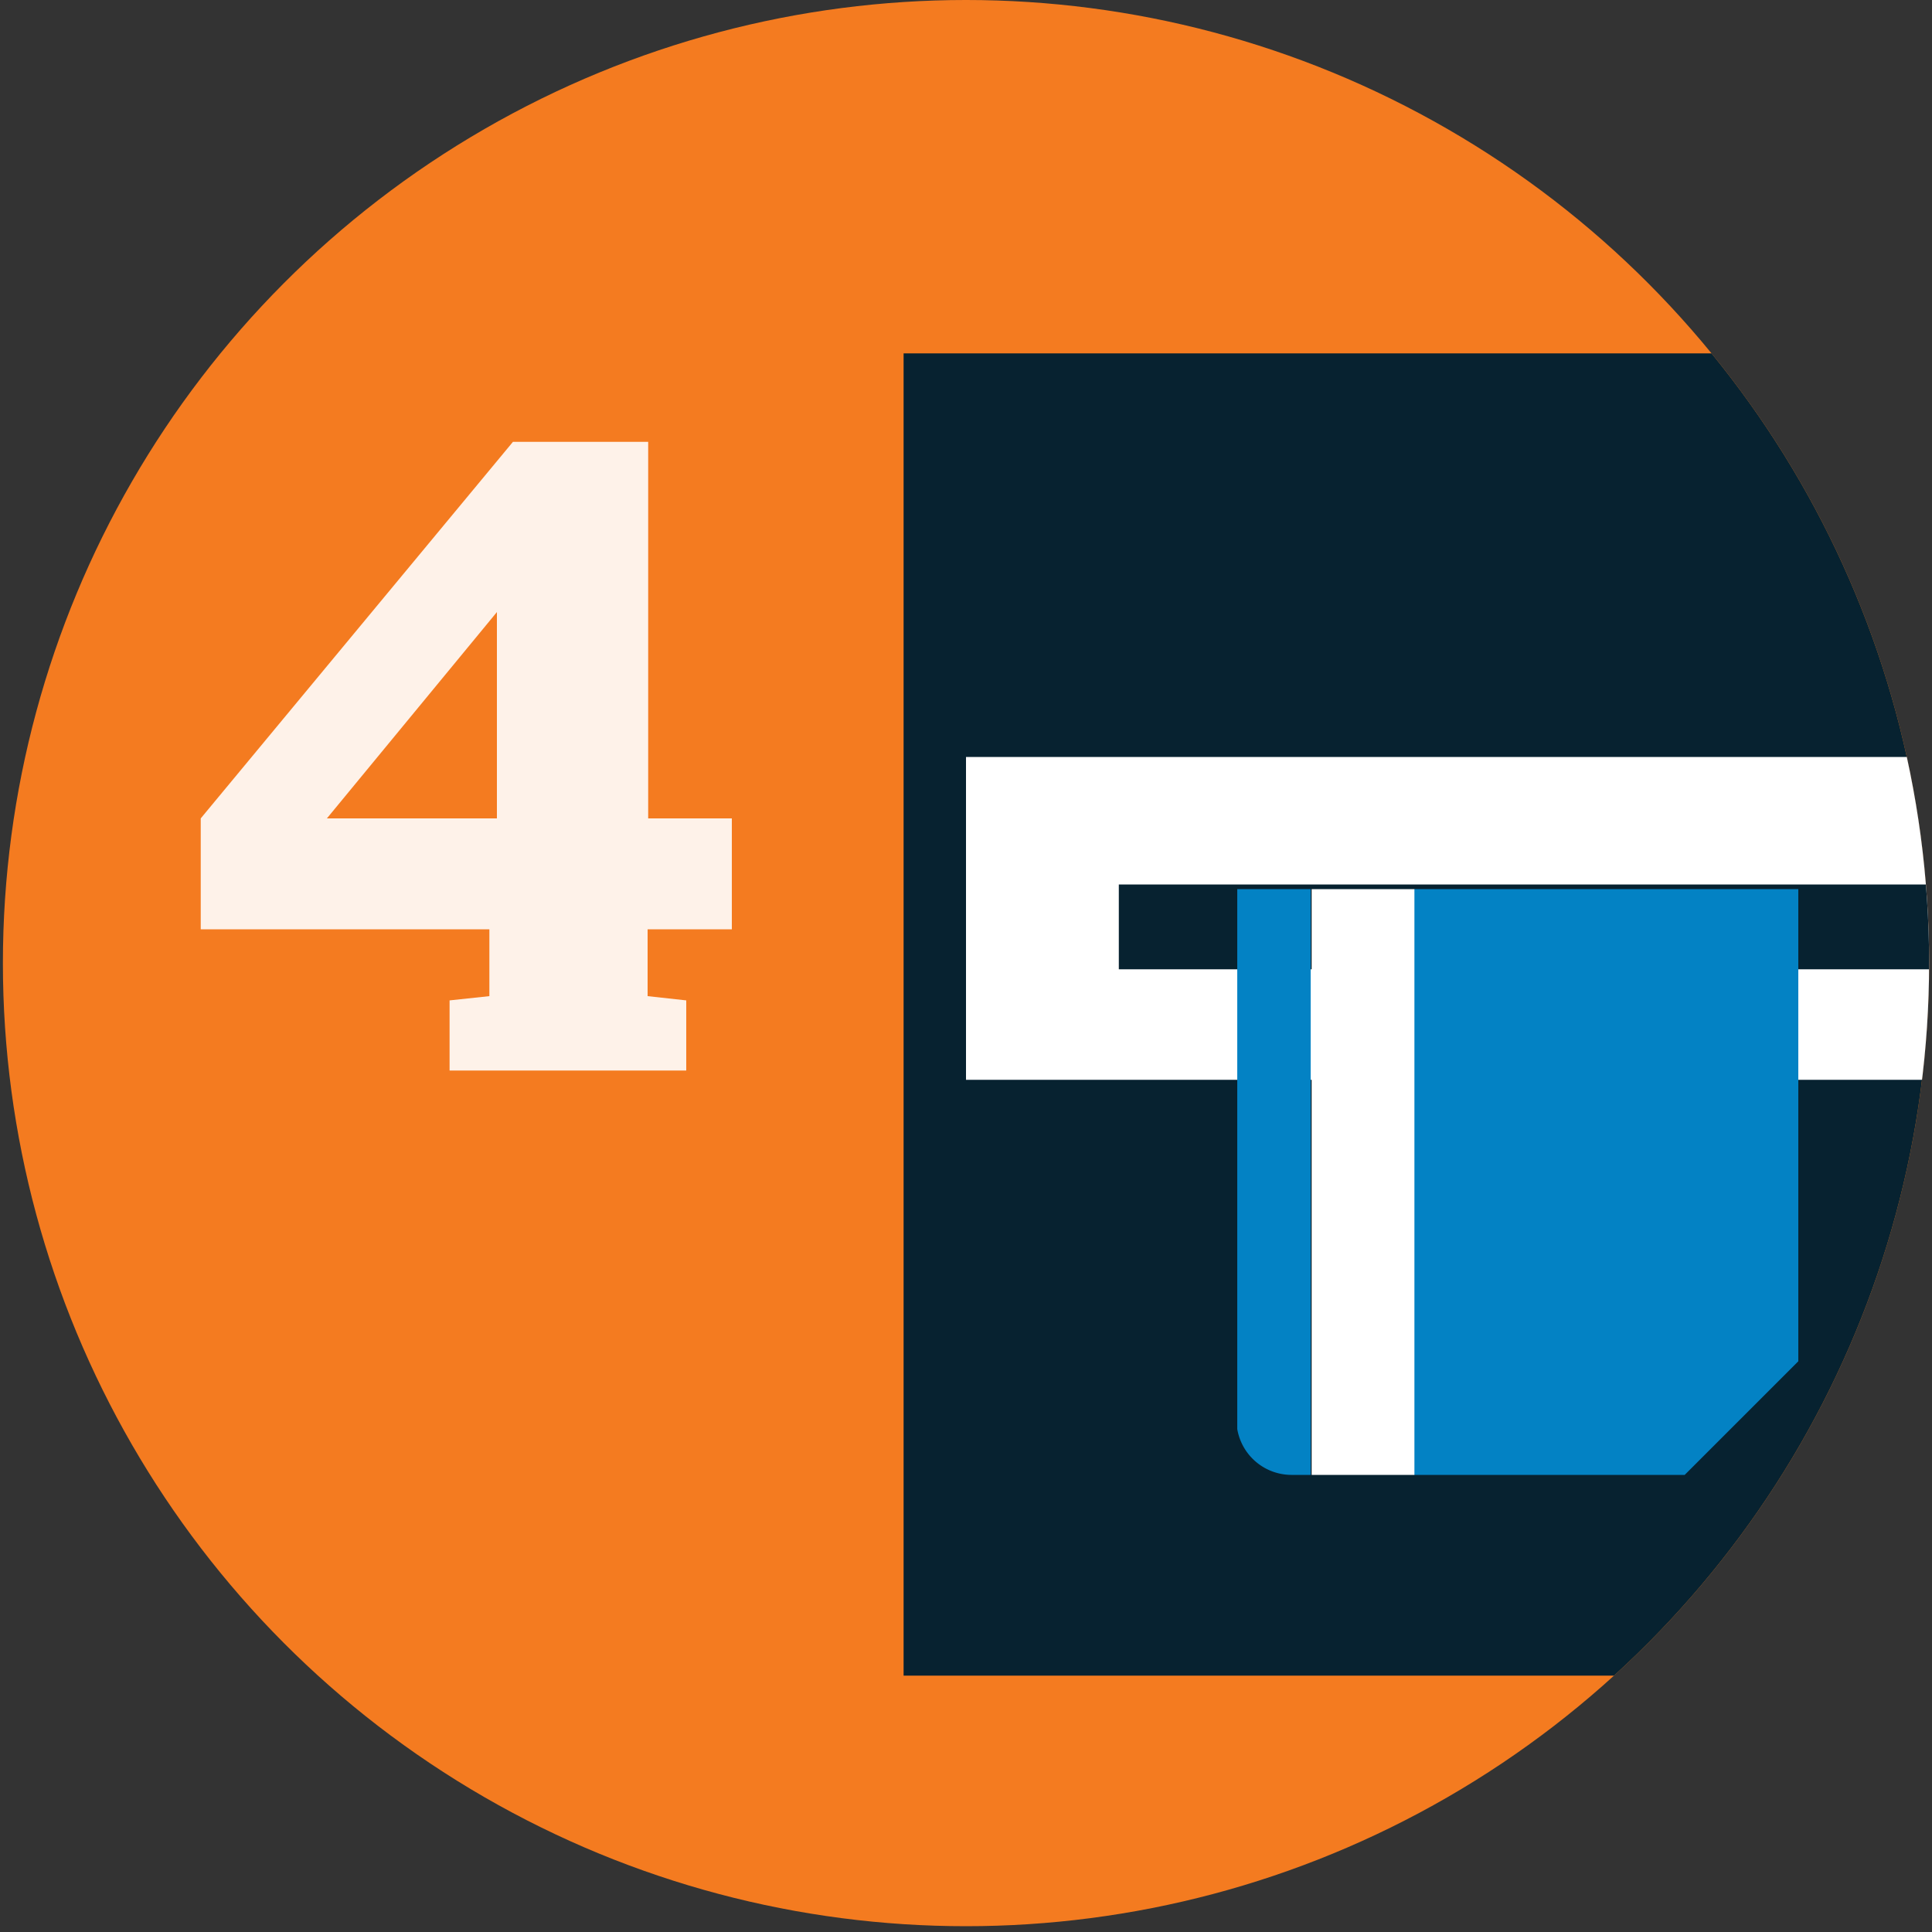
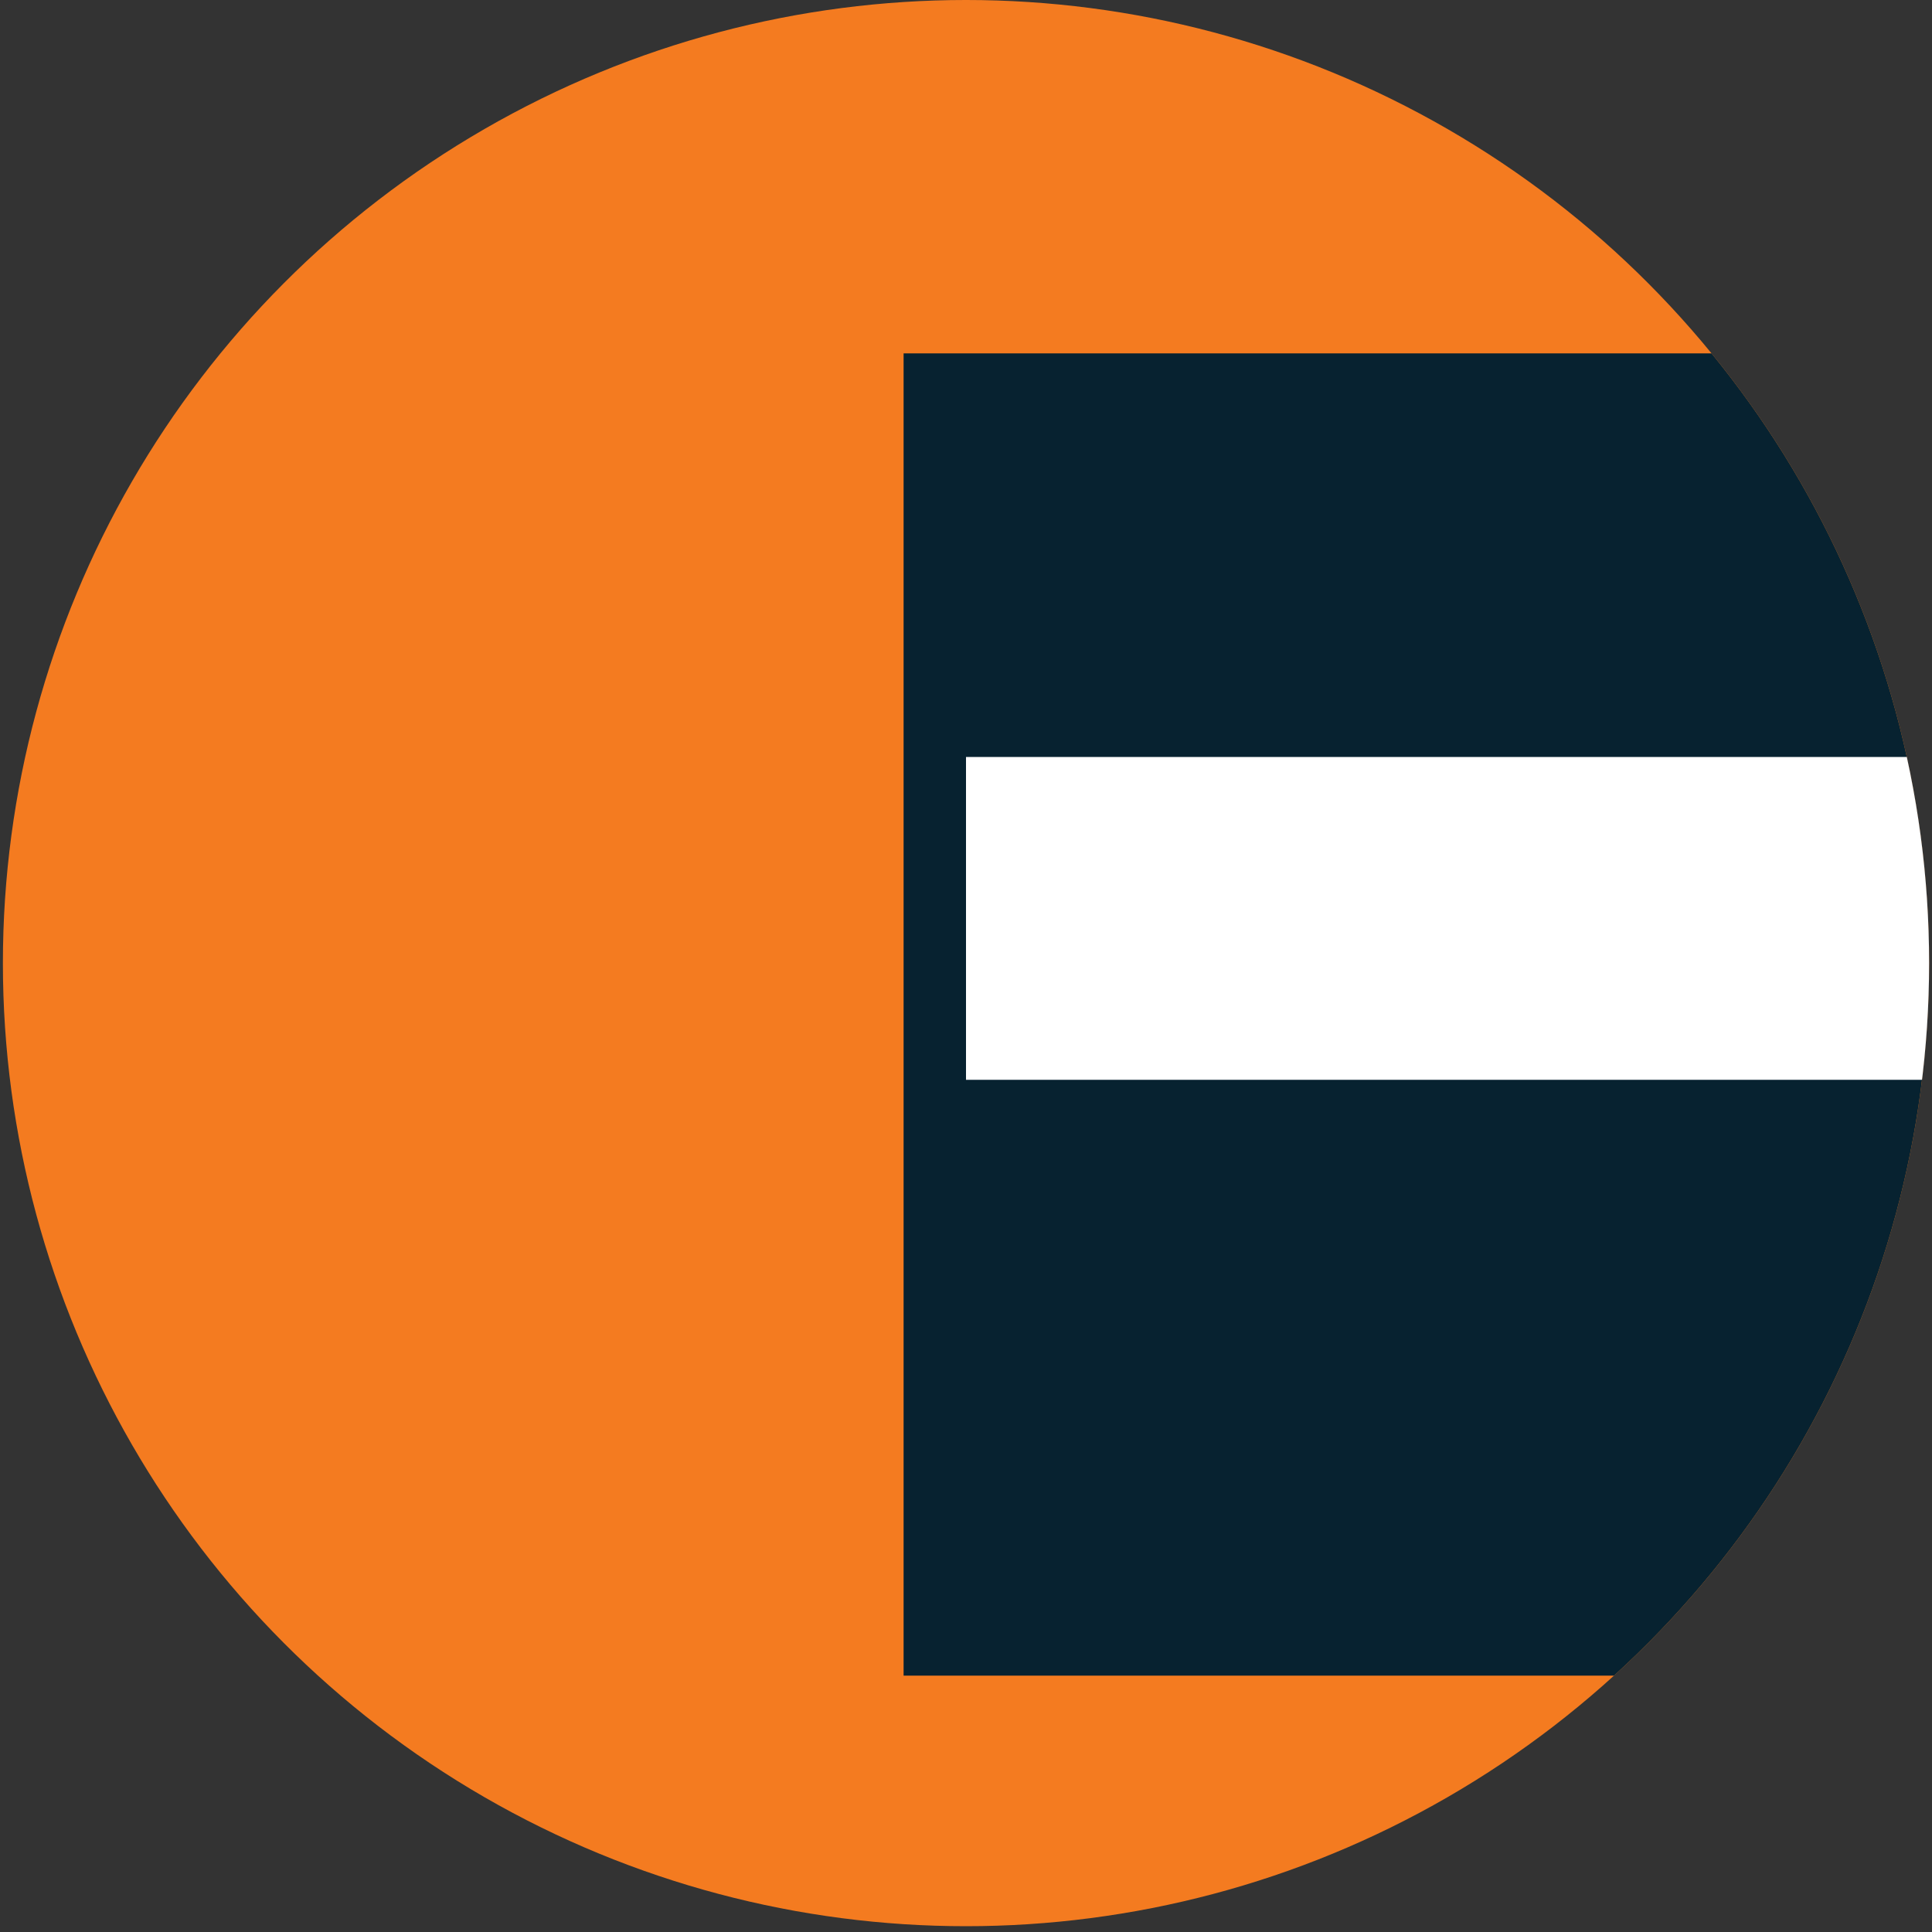
<svg xmlns="http://www.w3.org/2000/svg" viewBox="0 0 100 100">
  <rect x="0" y="0" width="100" height="100" fill="#333333" stroke="none" />
  <defs>
    <clipPath id="clip-path">
      <circle class="cls-1" cx="50" cy="49.85" r="49.85" />
    </clipPath>
    <clipPath id="clip-path-2">
-       <path class="cls-1" d="M64.04 46.02h31.69v33.51H64.04z" />
-     </clipPath>
+       </clipPath>
    <clipPath id="clip-path-3">
-       <circle class="cls-1" cx="300.53" cy="50" r="49.33" />
-     </clipPath>
+       </clipPath>
    <style>.cls-1{fill:none}.cls-4{fill:#072230}.cls-5{fill:#fff}.cls-7{fill:#0382c4}</style>
  </defs>
  <g id="Layer_2" data-name="Layer 2">
    <circle cx="50" cy="49.85" r="49.85" style="fill:#f47b20" />
    <g style="clip-path:url(#clip-path)">
      <path class="cls-4" d="M46.77 18.29h68.3v68.44h-68.3z" />
      <path class="cls-5" d="M50 39.18h62.42v16.71H50z" />
-       <path class="cls-4" d="M57.91 45.78h46.6v4.39h-46.6z" />
      <g style="clip-path:url(#clip-path-2)">
        <path class="cls-7" d="M66.88 28.85A2.85 2.85 0 0 0 64 31.7v41.8a2.85 2.85 0 0 0 2.84 2.84h1V28.85ZM90.28 28.85H73.2v47.49h14l5.88-5.88V31.7a2.85 2.85 0 0 0-2.8-2.85Zm-14 3a1.26 1.26 0 0 1 0 2.52 1.26 1.26 0 1 1 0-2.52Z" />
        <path class="cls-5" d="M67.89 28.85h5.32v47.49h-5.32z" />
      </g>
    </g>
-     <path class="cls-5" d="M33.52 48.1v3.46l2 .22v3.63H23.27v-3.63l2.06-.22V48.1H10.39v-5.74l16.16-19.49h7v19.49h4.33v5.74Zm-7.8-16.42-8.8 10.68h8.8Z" style="opacity:.9" />
-     <path class="cls-5" d="m304.07-183.68 5.32-4 1.69 2.25-7.56 5.67-1.52 6.66 4.65-.65 5.05-4.53.28-.25.37-.08 10.12-2.2-.29-1.62 2.77-.5.27 1.52 2.43-.54.6 2.76-2.53.55 4.12 22.91 1.92 2.28c1-1.05 2.68-2.67 4.33-4.16 2.71-2.48 14.15-11.8 14.18-11.82l1.78 2.18s-11.46 9.35-14.07 11.72c-1.65 1.5-3.37 3.21-4.4 4.25l1.62 1.92.17.21.09.26 4.94 15 6.44 19.07 6.48 18.17.12.34-.06.36-1.66 10.09 15.77 3.18h.1l21.65 6 14.68 3.76h.12l.15.08 1.93.94 15.81-31.83 4.55-25.41 2.77.5-4.62 25.64v.19l-.1.19-2.6 5.24 20 10.06 3.45-7c.34-1.15 4.08-13.43 5-15.07s4.6-8.78 4.61-8.8l2.51 1.27s-1.69 3.32-3.08 6l1.84.84 4.28-.83-.58-3.49 2.78-.45 8.4 50.69 31.76-3.37.33-22.63h2.82l-.33 22.29 6.19-.65 6.57-13.37 2.52 1.26L514.77-68l5.11 1.9 1.8-4.68.21-.55.54-.23 12.14-5.22 1.11 2.58-11.59 5-1.57 4.09 57.84 21.48 4.41-8 2.47 1.36-4.67 8.43 25.26 29.41-2.13 1.85L583.84-36l6.86 21.19.11.33-.06.33-6 36.31h2.56V25h-3l-2.94 17.94-2.79-.46L581.47 25h-10.39l-.3-.14s-8.41-4.1-10.13-4.74c-1.07-.39-5.22-2.06-8.8-3.5l-2.7-1.09-2.32 15.6v.18l-5 17.52L564 73.94l-2.11 1.87-21-23.75-4.4 15.51 12.55 9.12.37.27.15.43s1.77 5.57 6.61 6.1l-.32 2.81c-5.66-.63-8.18-6-8.81-7.58l-11.74-8.54-4.85 9.14a7 7 0 0 1 2.77.25l1 .43a46.37 46.37 0 0 1 6.84 3.2c1.78 1.22 12.87 8.08 12.9 8.1l-1.47 2.4s-11.27-7-13-8.17a13 13 0 0 0-1.62-.9l-3.4 3.93c7.38 3.29 16.62 7.32 16.66 7.34L550 98.48c-.06 0-18.36-8-24.08-10.69l-11.56 21.74 19.28 20.68-2.06 1.93-18.62-20-8.2 15.44 12.46 6.83 12.1 3.87-.86 2.69-12.23-3.92h-.14L516 137l-12.54-6.87-14.35 27 25.41 9.3-1 2.64-24.09-8.81 4.46 20.26 2.51.85 6.3-5.48.27-.24.35-.07 8.75-1.88.6 2.76-8.4 1.8-6.21 5.39-.18 4.13c1.7 1.37 6.77 5.48 7.14 6l-2.25 1.69c-.15-.2-5-4.11-6.65-5.45l-4.36.65-2.76 4.17 7.36 10.95-2.36 1.57-6.73-10-1 1.5-.2.3-.31.16c-.12.07-44.43 23.94-45 24.19l-1.17-2.51 29.18-15.71-9.45-1.64-23.25.85-3.66 1.86-5.3 10.11-2.5-1.3 3.47-6.62-9 4.56-1.28-2.51 12.52-6.35 2.44-4.66-7-3.26-.35-.16-.21-.31-22.6-32.75-8.26 8.3-15.8 20.75-2.25-1.71 15.87-20.84.07-.09v-.05l14.56-14.63.38-3.8-11.36-8.45-5.38 10.48-.13.26-.2.17-15.52 13.5-.31.26-.39.06-10.23 1.68 9.71 18.87-2.51 1.29-9.93-19.3-11.17 8.14-1.67-2.26 11.5-8.43-4.05-7.3c-2.07 1.23-5.64 3.11-6.91 2.4a11.46 11.46 0 0 1-1.92-1.54 8.47 8.47 0 0 0-1.83-1.46c-1.09-.43-4.78-1.43-4.79-1.43l-17.33-4.48-36.24-8.65.66-2.75 12.68 3-13.18-28.25-14.11-4.6-10.41.26 7.94 22.77-2.66.93-8.14-23.21-27.78 9.17-.89-2.68 27.75-9.15-2-5.67-.16-.45.15-.46 3.74-11.26a10.93 10.93 0 0 1-1.3-1l-19.91 3.18-20.37 3.36-20.45 2.96-.39-2.79 20.38-2.89 18-3-16.53-28.12-1.65.6h-.08l-34.35 10.38L184 94l-2.81.07-.49-18-21.5 6.48-.81-2.7 22.15-6.67-2.43-20.56-18.11 1h-.44l-.37-.22-9.77-5.91L127.77 46v12.27l3.23 9.42-2.66.91L125 59l-.08-.22v-.24L125 46l-8.6.49L119.7 61l-2.75.64-3.46-15-21.44 1.22-.16-2.81 20.55-1.18L101 20.29l2.54-1.23 12 24.64 9.36-.54-1.3-11.47-4-12.24-.06-.18v-.2l-.52-12.45c-2.36.22-7.5.7-7.93.64l.41-2.79c.14 0 5.16-.46 7.37-.67l-1-17.95 2.82-.16 1 18.57 10.62 4.25c1.89-5.83 7.55-23.3 7.68-23.83a2.22 2.22 0 0 1 1.67-1.68 6.7 6.7 0 0 1 2-.13 2.48 2.48 0 0 0 .47 0 2.28 2.28 0 0 0 .81-.21c-.06-1.44.08-7.24.16-9.93l-16.89.31v-2.82l30.28-.56c.31-3.65 1.13-13.42 1.14-13.78a3.66 3.66 0 0 1 0-.42 2.79 2.79 0 0 0 0-.79c-.3-.33-1-1-1.59-1.56a13.87 13.87 0 0 0-1.16-1 2.48 2.48 0 0 1-1.11-1.4 4.51 4.51 0 0 1-.13-1.84c0-.38.59-3.07 1.36-6.72 1-4.89 2.58-12.1 3.73-17.47.64-2.94 1-4.79 1.26-5.84l-7.86-2.39.84-2.69 43.57 13.27 6.77-22.18 3.34-11c-1.32-.43-3.17-.94-5-1.45-2.12-.59-4.23-1.17-5.67-1.68s-5-1.55-8.39-2.48c-2.25-.62-4.39-1.18-5.78-1.52l-5.42 20.59-2.72-.72 5.33-20.07c-3.59.4-11.7 2-11.73 2l-.55-2.76s9.33-1.86 13-2.11l6-24.8-4.81-1 .58-2.76 12.11 2.51 1.06.22.06 1.09.33 6.27 10.66 8.48 6.54 2.17 4.58-6.14-4.38-2.25-.09-.05-.08-.06-12.28-8.76-.17-.12-.13-.16-12.34-16 2.23-1.72 12.22 15.84 8.8 6.29-6.46-22.7c-1.41-1.37-7.82-7.55-8.57-8l1.38-2.46c1 .57 6.92 6.25 8.83 8.1l37.83-2.09 18.63-3.1 9.25-1.53L270-186l-8.69 1.46-24.87 3.62h-.07l-25.07 2.37h-.39l-6.32-1.19.52-2.78 6.13 1.15 24.8-2.34 24.86-3.62 8.56-1.44-4.09-19.47 2.76-.59 4.11 19.6 8.31-1.4 17-3.13-.54-1.51 2.65-.94 4.47 12.51ZM178.28 49.74l6.78-18.3-12.64-4.78-.56 23.42 6.42-.34Zm-9.24.49.58-24.62-32.41-12.07-15.45-6.18.48 11.39 4 12.2v.28l1.35 12 22.22 1.45h.35l.28.17 9.7 5.87 8.8-.46Zm12.31-.65 16.85-.9 1.47-4.44.27-.83.87-.12 6.21-.9.79-2.34-20.11-7.61-6.35 17.14Zm28.8-7.64 2-.28-1.69-.66-.31.9Zm8-1.06 11.3 1.44L273 30.07l-50.13-24-9.15 25.53-2.31 6.79 6.76 2.51Zm59.71-11.61 10.39 1.11h.27l29.89 9.33 1.08-4.28v-.2l.09-.16 5-8.78-7.78-38.27v-.42l2-20.91-56.36-17.22-.85 1.88 2.07 8 .11.43-.16.42-6.81 18.2-.2.55-.55.24-4.57 2-.6.27-.6-.29-2.76-1.35-20 16.41-3.63 7.17 53.92 25.83Zm43.22 11.33 2.66.83 50-8.28h.14l23.32-1.5a31.88 31.88 0 0 1-4.84-2c-1.55-1.08-2.18-3.23-2.78-5.26-.1-.34-.2-.67-.28-.92-.66-2.15-1.43-13.29-1.46-13.7l-1-14.09v-.37l1.49-7.87-48.57-14.69-18.16-5.19-1.95 20.16 7.85 38.58.11.52-.26.46-5.2 9.08-1.07 4.24Zm81.49-10.11c3.12-1.91 9.53-5.71 11.44-5.85.86-.06 2.9-.12 5.13-.18 3.23-.09 6.85-.15 7.77-.15a27.3 27.3 0 0 0 3.84-1c.89-.26 1.83-.55 2.75-.84l1.74-13.57v-.18l1.56-6-13.26-4.41L391-11.78l-1.4 7.39 1 13.9s.8 11.19 1.4 13.07l.29 1c.46 1.56 1 3.22 1.68 3.73.93.65 6.42 2.49 8.61 3.21Zm33.89-8.92c1.24-.4 2.19-.73 2.54-.85.74-.27 4.1-2 7.16-3.84 1.44-.85 2.8-1.69 3.75-2.36a65.87 65.87 0 0 1-6.65-1.8c-2.07-.93-2-1.86-1.87-3.08v-.2c0-.15.09-.77.19-1.46l-3.75 2.79-1.38 10.8Zm18.05-11.91 1.06-1.32-1.08-.34v1.62Zm4-.51c-.57.73-1.52 1.93-2.53 3.16l17.18-.65h.22l.23.06 6.68 2c.14-2.82.26-5.18.31-6.71l-18.5 3-.31.05-.3-.08-3-.83Zm-5.11 6.08a8 8 0 0 1-.59.58 36.25 36.25 0 0 1-5.24 3.5 82.67 82.67 0 0 1-7.57 4.05c-.48.18-2 .7-3.9 1.3l-1 7.61v.24l-.11.23-5.39 10.34 2 6.85.13.45-.16.44-1.1 3 3.53 3.34 12.71-2.49H446.92l19.85-.89c.81-2.48 3.18-7.7 9-8.83a12 12 0 0 1 2.83-.21c.27-4.51 1.07-18.12 1.6-28.13l-7.1-2.09-19.64.74Zm-20.3 10.36-1.57.46a25 25 0 0 1-4.64 1.08c-.88 0-4.46.06-7.68.14-2.13.06-4.1.12-5 .19-1.07.07-4.94 2.28-8 4.11l11.13 3.13 13.24.3 1.73-3.34.78-6.07Zm-32.22 8.63-25.48 1.64 2.35 16.87a.28.28 0 0 0 .21.14c.69.06 14.58-.38 23.88-.68l-.95-18Zm-28.29 2-47.94 7.94-1.06 2.48c3.67 1.51 13.73 5.67 17.36 7.6.66.35 1.47.76 2.38 1.22 5.45 2.78 14.51 7.38 16.18 11.28.06.12.1.24.15.36l20.93-2.2 36-3.84a5.32 5.32 0 0 1 .37-1.26l-7.26-5-4.94.17.18 3.4-2.81.15L402 55c-9.36.3-23.48.75-24.29.67a3.18 3.18 0 0 1-2.71-2.18V53.28l-2.4-17.08Zm-50.85 7.56-7.31-2.28.16 5 6.19-.49 1-2.27Zm-10.16-3.17-23.8-7.43-8.85-.94-7.3 26.86 16.54 5.55 4-1.06c-.62-1.77-1.69-4.87-2.06-6.35-.83-3.35 1.78-3.75 2.43-3.8l7.41-1.5c.6-1.1 1.9-3.47 2.41-4.5a13.26 13.26 0 0 1 1.06-1.85 3.39 3.39 0 0 1 1.9-1.38c.65-.17 4.42-1 6.36-1.45l-.07-2.17Zm-35.54-8.46-28.7 8.08 8 13.42L269 58.2l7.09-26.07ZM244.54 41l-14.62 4.11-.27.08h-.05l-2.87 10.59-.06.23-.13.19-4.54 6.64 13.75 23.44 14.66-3a5.09 5.09 0 0 1 1.61-.11 4.77 4.77 0 0 1 1.68.51c.54.27 2.62 1.14 4 1.72a4.33 4.33 0 0 1 2.71-.87 7.31 7.31 0 0 1 1.37.1l6.44-23.67-14.29-4.79-.49-.17-.27-.45L244.54 41Zm-17.76 3.82-8.95-1.14L202.07 46l-1.5 4.53-.3.91-1 .05-18.43 1 2.35 19.88L217 62.14l2.82-1 4.31-6.31 2.7-10Zm355.15-22.67 6-36.43-8.6-26.56-.07-.22-31.6-11.73L536.93-48l-5.18 12.8 5.47 12.2v.08L545.87 0v.08l3.3 12.43 3.7 1.49c3.6 1.45 7.77 3.13 8.72 3.48 1.59.58 8.55 3.95 10.09 4.7h10.21ZM164.75-80.31c-.18.83-.43 2-.68 3.12l3.23-.29c.08-.43.25-1.23.41-1.93l-3-.9Zm5.67 1.73c-.14.62-.29 1.28-.35 1.61a2.64 2.64 0 0 1-.8 1.64 2.64 2.64 0 0 1-1.75.66l-4.07.37c-1.09 5-2.54 11.81-3.65 17-.75 3.56-1.28 6.15-1.31 6.41a2.46 2.46 0 0 0 0 .62 16.27 16.27 0 0 1 1.51 1.34c.69.64 1.43 1.36 1.76 1.73a3.58 3.58 0 0 1 .68 3v.18c0 .33-.8 9.75-1.13 13.64l6.08-.12h.22l.21.06a8.24 8.24 0 0 1 2.74 1.44c.59.55 28.1 19.92 29.64 21l21.18 10.22 3.79-7.49.14-.27.22-.19 20.9-17.16.7-.57.82.4 3 1.45 3.44-1.53 6.45-17.25-2.08-8-.13-.48.21-.46.9-2L249-54.66l-78.58-23.92Zm218.4 63.18 2.28-12.06-10.89-2.37c-4.63-1-30.66-6.25-37.1-7.54l-1.3 7.79 47 14.18Zm-49.73-15 1.26-7.55-6.94-1.41-1.27 7 6.95 2Zm-9.67-2.76 1.23-6.76-18.17-3.68 1.91 6 6.55 2 8.48 2.43Zm-18.31-5.44L298.28-79l-40.47 10.4a4.9 4.9 0 0 1-.5 1.95 4.87 4.87 0 0 1-2.37 2.25l1.21 9 55 16.83Zm-57.93-17.72-1-7.74a3.9 3.9 0 0 1-.67-.18l-4 6.19 2.27.69 3.4 1Zm-8.47-2.58 4.46-7a4.67 4.67 0 0 1-.75-1.41 4.83 4.83 0 0 1 .26-3.68 4.81 4.81 0 0 1 2.79-2.41 4.76 4.76 0 0 1 3.67.26 4.86 4.86 0 0 1 2 1.79l40.34-10.33-1.9-6.32c-6 1.37-36 8.22-37.29 8.55a3.37 3.37 0 0 1-2.72-.3 3.52 3.52 0 0 1-1.43-1.9L247-102.94c-4.15-.2-20.79-1-30.27-1.8l-10.14 34.22 38.12 11.62Zm-40.83-12.44 10-33.67c-1-.1-1.86-.2-2.5-.3l-3.34 11-6.78 22.18 2.6.79Zm342.57 85.79h-.12L532.4 9l-8.94-.92-3 18.45v.13l-.05.14-1 2.71 13.39 9.14.15.1.11.13 6.56 7.43 4.45-15.69 2.4-16.18Zm-25.81-6.64L492.86 5l-9.41 1.54c-.05 1.64-.19 4.51-.37 8L508 21.83l.21.06.18.12 8.61 5.87.73-1.92 2.91-18.15Zm-69-.56L445 5.42l-.22.17c-.25 1.58-.55 3.63-.58 4.05v.27c0 .13 0 .14.23.24.8.37 4.91 1.35 7.3 1.9l-.06-4.8Zm-60.11-21.82 3.08 1L397-26.21l-3.14-.66-2.33 12.3Zm5.79 1.8 27.09 8.4L438.16.2l-2.75-25.74c-5 .46-22.67 2.05-24.3 2-.79 0-4.52-.72-9.17-1.68l-2.18-.45-2.44 12.86Zm43.78 14 4.06 1.35 6.5 1.8.08-11-4.32-29.71c-2 0-7.6.48-10.25.73l3.93 36.78Zm13.37 3.87L462 7.17l18.58-3c-.73-5.67-4.67-24.17-4.68-24.27l-3.85-20-13.48 1.64c-.85.68-3.15 2.54-3.72 2.83s-1.88.12-3.38-.15l-1.15-.2L454.54-7v.21l-.07 11.89Zm28.85-1.43 9.26-1.52h.38l28 2.86a45.3 45.3 0 0 0 0-5.91c-.26-1.79-2.09-12.5-2.43-14.49-5-.41-23.69-2-24.82-2.19-.9-.18-10.56-1.17-14.73-1.6.93 4.46 3.67 17.7 4.34 22.86Zm40.41 1.62 9.15.93h.18l.18.07L546 11.24 543.2.86l-8.07-21.43c-2.62 1.39-8.54 4.51-9.36 4.88a15.86 15.86 0 0 1-4.35.42c.5 2.95 2.07 12.18 2.33 14a46.83 46.83 0 0 1 0 6.59ZM186 28.78 197.78-6.3c-1.72-1.21-5.8-4.08-10.38-7.32L173 23.85l13 4.93Zm-15.69-5.92L185-15.3c-7.73-5.46-16-11.29-16.37-11.68a4.64 4.64 0 0 0-1.44-.69l-19.27.36c-.07 2.75-.24 9.15-.16 10a2.41 2.41 0 0 1 0 .38 2.55 2.55 0 0 1-1.38 2.08 4.91 4.91 0 0 1-2 .59 5.41 5.41 0 0 1-.9 0 5 5 0 0 0-.95 0c-.8 2.57-6 18.56-7.69 23.84l3.36 1.35 32.08 12Zm18.33 6.92 20.08 7.6 2.3-6.74 9.25-25.8-20-9.7-11.63 34.64ZM311.5-46.66l19.66 4L333-52.5l-24.84-4.84 3.39 10.68Zm-4.37-13.75 26.33 5.14L339-85.56l-23.23-5.07c-1.73 2-6.54 7.67-7.4 8.25a61 61 0 0 1-7.37 2.66l6.14 19.31Zm-7-22a67.26 67.26 0 0 0 6.61-2.3 26.12 26.12 0 0 0 2.26-2.35l-10.53-1.17 1.73 5.81Zm-23.88-87.11 22.75-3.16 2.4-10.22-2.95-8.1-17.45 3.16-8.22 1.38 3.55 16.93Zm18.48 78.85-2.12-7.14-10.35-3.62h-.18l-14-7.33-18.24 5.48 6.94 20.83a.86.86 0 0 0 .25.4.82.82 0 0 0 .54 0c1.22-.31 30.8-7.06 37.18-8.52Zm-3.11-10.47-11-36.85-2.55-8.91v-.1l-4.05-19.31-9.18 1.52a115.84 115.84 0 0 0-8.59 10.55 21.42 21.42 0 0 0-2.37 6.39A30.68 30.68 0 0 0 253-140a33.84 33.84 0 0 0 1.27 5.73c1.07 3.81 2.51 8 3.12 9.68.49 1.36 2.14 5.19 3.67 8.72l8 4.34 14.25 7.46 8.33 2.92Zm-14.79-65.61 3.95 18.82 15.1-2.35 4.18-.67-2.85-13.87-.07-.31.07-.3 1-4.3-21.4 3Zm4.71 21.56 1.84 6.41L295-100l14.79 5.18 9.46 2.06 1.08-7.66-5.7-15.32-13.65-32.49-4.57.73-14.77 2.31Zm14.35 48.52 1.64 5.51 13.65 1.52 1.41-1.66-3.54-.77h-.12l-13-4.55Zm-69.72-126.65 24.32 13 14.72-1.53.29 2.8-15.15 1.57-.42.05-.38-.2-24.7-13.16 1.32-2.49Zm75.1 53.16-1.19 5.07 2.81 13.69 24.11-3.86-4.07-22.74-9.66 2.11-5.09 4.57-.33.28-.42.06-6.16.86Zm2.53 21.46 12.95 30.83 7.89-1.92.28-.07h.3l17.95 3-5.48-16.14-4.86-14.72-4.15-4.93-24.88 4Zm14 33.48 5.26 14.13.12.34-.05.36-1.13 8.22 17.51 3.83 4.39-25.44L325-117l-7.24 1.76Zm-101.56-19.56 24.09 12.38 14.3-1.64c-.69-1.92-2-5.88-3-9.46-.46-1.62-.86-3.19-1.1-4.48l-13.1-23.21-28.19 1.56 7 24.85Zm39.46 13.45-3.81.44 5.2 2.83c-.52-1.19-1-2.31-1.39-3.27Zm-9.62 1.1-5.86.67h-.42l-.38-.19-18.07-9.25-5.08 6.8.69 14.7c9.66.77 28.53 1.65 30.92 1.76l12.9-3.88c-.39-.87-.89-2-1.43-3.26-1.67.19-5.49.63-6.12.73a4.15 4.15 0 0 1-2.08-.22 3.11 3.11 0 0 1-1.66-1.31c-.27-.49-2.5-4.8-3.41-6.57Zm-32.6-1.2-6.92-2.29-.23-.07-.2-.16-11.35-9-.5-.4v-.63l-.31-5.82-3.48-.72-5.96 24.52c1.48.36 3.63.92 5.84 1.53 3.37.93 6.95 2 8.58 2.55 1.23.43 3.35 1 5.49 1.61a60.15 60.15 0 0 1 6.94 2.16 14.09 14.09 0 0 0 2.74.41l-.64-13.7Zm50 11 1.12-.34-1.67-.91.55 1.25Zm78.74 22.64 6.67 1.34 1.59-9.63L345.9-109l-3.66 21.19Zm66.37 17.19 2.12 1c.42-.52.94-1.14 1.24-1.49-.53-.46-1.42-1.26-2.17-1.93l-1.19 2.39Zm4.72 2.3 1.16.56 18.32 2.82v-3.77l.15-.3 7.71-15.78-20-10.07-9.55 19.24c1 .91 2.75 2.48 3 2.66l.1.09a2.2 2.2 0 0 1 .73 1.75 2.85 2.85 0 0 1-.59 1.62 1.53 1.53 0 0 1-.13.16l-.87 1Zm22.3 3.61 32.64.63-7.25-44.1-4.64.9-.44.08-.41-.18-2.4-1.1c-.11.19-.2.36-.28.48-.83 1.44-4.83 14.52-4.83 14.56v.08l-.06.13L435.59-68v3.36Zm108.27 10.5-14.22-5.28 6.57 8.72 7.65-3.44Zm-19.08-7.09-3.29-1.22-1.76 4.6v11.94l12.4 2.13 2-4.92-9.42-12.52Zm-5.93-2.2L516-64.55l2 3.36.88-2.29ZM512-65.69l-17.14 1.82.21 21.52L517-39.79l-.08-17.7-4.9-8.2Zm-19.95 2.11-20.5 2.18 2.84 18.31 17.9.53-.21-21Zm-23.32 2.38-22-.43 3.14 22.69c.72.11 1.43.24 2.07.35 1 .18 1.46.49 1.62.41.35-.18 3.5-2.75 3.51-2.76l.32-.26h.4l13.75-1.66-2.81-18.34Zm-24.83-.49-8.25-.16.13 13.21 1.09 10.23c2.51-.23 7.78-.7 10.15-.74l-3.12-22.54ZM432.83-62l-19-2.92h-.21l-.2-.09-5.67-2.77-4.35 22.98c6.5 1.31 13.74 2.74 14.67 2.78 1.47.07 12.08-1.33 15.39-1.76l-.49-4.6v-.14L432.83-62Zm-27.69-7.1-2.08-1-14.57-3.73-9.71-2.71-9.63 13.07a21.94 21.94 0 0 0-.93 2.18l24.78 5.7 1.56-10.08 2.79.43-1.59 10.3 6.43 1.49 3-15.69Zm-29.3-8.28-9-2.5-15.64-3.2-5.4 30.5 11.4 2.12h.23l.2.11 2.78 1.55c1.56-4.21 5.83-15.63 6.44-16.45l9-12.21Zm-27.41-6.22-6.68-1.4-5.53 30.3 6.78 1.56 5.4-30.5Zm-92.23-31.73-6.2-3.36c.85 1.64 1.71 3.29 1.9 3.62l.19.07a1.29 1.29 0 0 0 .63.08c.35-.06 1.89-.24 3.43-.42ZM538.69 49.55l-7.64-8.66L507 24.47l-24.07-7.08c-.55 10.23-1.34 23.72-1.58 27.8a15.39 15.39 0 0 1 4.38 2.15 30.1 30.1 0 0 1 6 5.83l6.85-.15h.17l.18.05 17.67 4h.17l.16.09 17 8.83 4.68-16.5Zm-103.58-77.9L433.76-41c-3.43.46-14.13 1.85-15.81 1.78-1.08 0-8.48-1.5-15.08-2.83l-2.58 13.65 2.22.46c4.52.93 8.07 1.62 8.62 1.63 1.46 0 18.92-1.58 24-2Zm-72.85 194.71 10.74-1.78 15.07-13 5.39-10.49L367 126.75l-.71-.39v-.8s-.45-11.45-.59-11.81-.25.17-.75 0c-1.32-.48-3.17-1-3.9-1.17l-.25-.07a4 4 0 0 1-1.94-1.23 2.72 2.72 0 0 1-.57-2.49v-.14c.1-.33.53-1.59 1.06-3.14l.42-1.24L335.06 98h-.19l-.16-.08-1.35-.76.09 17.29 28.81 51.93Zm32.42-27.87 10.66-30.84-4.89-2.55-31.32 1.26h-.31l-6.24-1.4-.51 1.49c-.51 1.49-.92 2.7-1 3.06a1.24 1.24 0 0 0 .6.33h.11c.77.19 2.72.72 4.18 1.25a4 4 0 0 1 2.42 1.69c.26.71.62 9.19.73 11.87l25.64 13.84Zm11.76-33.44 1.43-2.79-2.31-1.64-2.11 2.87 3 1.56Zm2.73-5.33 8.57-16.93 2.81-15.91a5.49 5.49 0 0 1-1.13-.41 5.13 5.13 0 0 1-2.42-2.64l-8.95 1c.82 1.58 2.18 4.39 2.16 5.81 0 1.77-1.35 9.31-1.36 9.34l-.09.51-.4.33-6.21 5.14-3.74 6.14 10.8 7.66Zm14.27-33-3 16.76v.19l-.1.2-8.77 17.31v.06l6.21 3.33A163.24 163.24 0 0 1 428.35 89a120.64 120.64 0 0 1 11.54-13.45 42.24 42.24 0 0 1 12.29-8 53.27 53.27 0 0 1 14.48-4l-.25-6.91-19.28.86-20.27 4a5.16 5.16 0 0 1-3.42 5.31Zm-13.17 37-1.86 3.63L397.14 140l11.28 8.39 3.1-.67c1.86-1.93 11-11.45 12.49-12.53 1.33-1 7-1.84 10.77-2.43 1.69-.26 3-.46 3.12-.51.34-.13 4.07-6.66 5.23-8.72l-1.26-2.84-31.6-16.95Zm18.6-45.61 1.72-.33-1.18-1.13-.54 1.46Zm40.91-4.49 18.36-.41a24.23 24.23 0 0 0-4-3.59 10.27 10.27 0 0 0-7.87-2c-3.75.74-5.63 3.87-6.48 6Zm63.14 15-17.07-8.82-17.33-4-29.3.65.25 6.88c5.49.15 13.81 2.25 16.71 3l.75.18a55 55 0 0 1 5.31 2c2.69 1.1 5.6 2.37 6.68 2.93s7.64 3.76 14.15 6.94l5.75 2.81c1.37-.2 6.39-1.1 8.22-1.43l5.88-11.07Zm-9.51 17.89-5.36-2.63a1.28 1.28 0 0 1-.33 0v-.15l-5.93-2.9c-6.53-3.19-13.2-6.45-14.2-7s-3.79-1.74-6.46-2.83c-2.14-.87-4.13-1.63-4.91-1.82l-.76-.19c-2.8-.7-10.77-2.71-15.89-2.89l2.18 32.65a5.18 5.18 0 0 1 .65.26 4.37 4.37 0 0 1 1.82 1.71c2.32-.16 10.7-.74 13.63-.6.67 0 1.53.06 2.52.09 4.47.13 11.63.34 13.82 1.44a68.39 68.39 0 0 1 8 5.86l11.18-21ZM466.8 66.32a50.47 50.47 0 0 0-13.48 3.82 39.11 39.11 0 0 0-11.47 7.46 117.54 117.54 0 0 0-11.25 13.11 157.82 157.82 0 0 0-10.35 15.2L442.72 118l3.66-3.38.11-.1.15-.09 19.45-11.27a4.36 4.36 0 0 1 2.91-4.25l-2.2-32.59Zm56.2 16.9 1.71.84.64-1.21-2.35.37Zm4.24 2.07c1.13.53 2.71 1.24 4.54 2.06l3.39-3.92-2-.81-1.12-.47a10.49 10.49 0 0 0-3.22.14l-1.6 3Zm-32.16 102 .15-3.34-2.4-.81-2.44 1.61 1.54 3 3.15-.47Zm-6.12-5 2.13-1.41-2.81-12.76-6.24 4.23 6.92 9.94Zm-16.2 20.81 11.34-6.1 5.36-8-2.26-4.38-16.29-23.41-.08-.11-.05-.12-.3-.65-14.77-1.84-1.16 5.38v.18l-.08.17L434.66 202l.41-.22.27-.13h.32l23.72-.87H459.67l13.12 2.29Zm-3.67-45.76-1.04-2.34-4.47-4.21-.36-.13.06-.15-4.86-4.56-2.12 9.82 12.82 1.59Zm-13-14.06-5.48-11.69-.06-.12-2.32-7-2.73.63c-1.35 2.35-5.44 9.38-6.6 9.82a30.92 30.92 0 0 1-3.69.67c-3.55.54-8.77 1.35-9.55 1.91-1.24.91-9.3 9.29-11.74 11.83l.76 1.55 38.81 4.54 2.61-12.13Zm-7.66-21.77h.07s1.18-.59 1.21-.76S448 119 446.87 118l-2.22 2 1 2.14 2.85-.66Zm.64-5.27c1.47 1.45 3.58 3.76 3.42 4.88a3.71 3.71 0 0 1-1.66 2.22l2.39 7.18 4.22 9 17.28-14.43-4.35-17.66a4.5 4.5 0 0 1-1.88-.47 4.35 4.35 0 0 1-1.43-1.14l-18 10.42Zm9.6 25.92.13.26 6.27 5.9 16.32 6-6-26.13-16.77 14Zm11.64 11.08.06.05.11.26 1.9 4.2 7.57.94 2.86-.88-12.5-4.57Zm3.7 7.56 6.43 9.23 7.2-4.88-1.21-5.5-5.94 1.83-.29.09h-.3l-5.89-.73Zm.8-57.19a4.22 4.22 0 0 1-.43 1.39 4.32 4.32 0 0 1-1.32 1.57l4.37 17.74 24.64 2.38 8.79-16.54c-2-1.62-6.23-5-7.92-5.87s-8.41-1-12.64-1.15l-2.57-.09c-2.68-.12-10.24.38-12.92.57Zm-2.81-1.08a1.57 1.57 0 0 0-2-1 1.58 1.58 0 0 0-.9.79 1.6 1.6 0 0 0-.09 1.19 1.57 1.57 0 0 0 2 1 1.57 1.57 0 0 0 1-2Zm12.6 52.9 1.89.69 14.21-26.75-22.53-2.18 6.43 28.24Zm-31.66 2.74-38.84-4.54-4.67 2.66-4.77 4.79 22.71 32.82 6.75 3.15 17.76-34 1.06-4.93Zm-41-6.56-.46-1-1.38.29-.18 1.82 2-1.15Zm-51.23-50c.61-1.79 1.1-3.28 1.14-3.54a7.93 7.93 0 0 0-.61-1.45 11.81 11.81 0 0 0-1.44-2.39c-.89-1-9-12.77-11-15.7l-9.24 1.64L335 83.7c1.93 2 4.95 5.38 4.66 7.64a13.06 13.06 0 0 1-1.73 4.51l22.76 5.74ZM352 78.36c2.9 4.19 9.16 13.23 9.81 14a14.6 14.6 0 0 1 1.91 3.08 6.6 6.6 0 0 1 .84 3.16c-.07.36-.56 1.88-1.16 3.68l5.77 1.3 31.5-1.26h.14l2.45-3.32-7.59-5.39L352 78.36ZM534-23.19l-5.07-11.41-.25-.55.23-.55 2.21-5.45-11.3-1.94v5.13l1.3 19.88a15.48 15.48 0 0 0 3.47-.18c.65-.29 6.93-3.61 9.43-4.93ZM361 109.48Zm0 0Zm0 0Zm0 0Zm-28.22-24-6 4.76 8.46 4.73a11.26 11.26 0 0 0 1.66-4c.16-1.25-2.47-4-4.09-5.54Zm-8.43 6.65-12.65 10 3.73 4.59.08.1.07.12 26 48.6c1.15.32 3.37.95 4.33 1.32a9.87 9.87 0 0 1 2.71 2A10.29 10.29 0 0 0 350 160c.23.13 2.62-1.37 4.18-2.37l-23.37-42.14-.18-.31v-.37l-.1-19.24-6.2-3.46Zm-14.95 11.62-8.09 5.15 9.84 18.32 12.59 23.65 14.11 3.65-24.71-46.17-3.74-4.61Zm-10.47 6.67-9.4 6L303.34 146l16.74 4-11.42-21.44-9.73-18.14Zm-37.76-.65 11.56-.28h.27l.23.08 14.43 4.7 10-6.36-10.9-22.17-17.67 5a2.89 2.89 0 0 1-.3 1.5 3.7 3.7 0 0 1-3.47 1.83 8.5 8.5 0 0 1-2.63-.4l-3.48 10.48 2 5.61Zm38.86-3.4 7.58-4.82-4.61-5.74-.17-.21-.08-.28s-1.63-5.41-1.68-5.51c-.1-.25-1.36-5.12-2-7.55L289.52 85 300 106.37Zm9.88-6.47 12.32-9.72-3.23-4.71-.22-.33v-.39l-.31-5.56-4.29-1.19-2.71.77c.64 2.37 2.32 8.52 2.6 9.06a2.69 2.69 0 0 1 .21 2.07 3 3 0 0 1-1.28 1.6c-.4.25-4.5 2.41-6.92 3.68l3.83 4.72Zm14.54-11.47 5.77-4.56-8.85-3.57.21 3.91 2.87 4.22Zm8.32-6.57 5.23-4.14.29-.22.34-.06 12.44-2.21.36-.06a8.18 8.18 0 0 0 .87-.32 9.29 9.29 0 0 0 3.7-2.8 4.81 4.81 0 0 0 1.17-3.36 3.22 3.22 0 0 0-.23-.86c-1.27-3-9.76-7.28-14.87-9.87-.95-.48-1.79-.91-2.43-1.25-3.91-2.08-16.07-7.05-18.16-7.9l-6.24.49 2.28 6.2 2.87 7.82.07.19v.22l.73 13.45 11.57 4.68Zm22.47-5.37 1.73.61-.57-1.44a11.68 11.68 0 0 1-1.16.83Zm5.26 1.84 35.39 12.36 3.92-6.44.13-.2.18-.16 6-5c.29-1.69 1.21-7.12 1.23-8.38s-2-4.83-2.38-5.44l-24.07 2.61-20.9 2.2a8 8 0 0 1-1.43 3.51l2 4.94ZM474.9-40.25l3.49 18.16c2.42.25 8.52.87 12.44 1.31l1.35-19-17.28-.51Zm43.41 22-1.22-18.7L495-39.52l-1.36 19.07a6.31 6.31 0 0 1 .64.1c1 .19 18.46 1.65 24 2.11Zm-118.2-24.34-6.2-1.27c-.62 2.66-1.89 8.26-1.76 8.86s1.13 3.72 1.62 5.22l3.76.8 2.58-13.61Zm-9-1.85L364-50.31l-1.52 4.09v.06l-3.86 9c9.19 1.86 19.38 3.93 22.23 4.56l9.76 2.12c-.49-1.51-1-3.29-1.18-3.95-.23-1.08 1.1-7.18 1.75-10ZM365-53l26.7 5.77.86-5.59-25.39-5.91c-.68 1.78-1.45 3.82-2.17 5.73Zm29.46 6.35 6.18 1.27 1-5.32-6.34-1.47-.85 5.52Zm-60.53 4.51 6.91 1.41 1.71-9.65-6.83-1.56-1.79 9.8Zm9.68 2 12.16 2.45 3.6-8.41-2.91-1.62-11.14-2.07-1.71 9.65ZM260.5-164.08l-14.5 2.41h-.15l-5.32.29 9.87 17.48a41 41 0 0 1 .79-4.62 24.65 24.65 0 0 1 2.74-7.29 91.34 91.34 0 0 1 6.57-8.29Zm-5.61 94.64a2 2 0 0 0-1-1.15 2 2 0 0 0-1.53-.12 2 2 0 0 0-1.15 1 2 2 0 0 0-.11 1.52 2 2 0 0 0 1 1.15 2 2 0 0 0 1.53.12 2 2 0 0 0 1.15-1 2 2 0 0 0 .11-1.52Zm16 131.27-6.43 23.62.26.13a9.62 9.62 0 0 1 3.28 2.56l10.9-3.09-2.4-7.28-.16-.47.17-.46 4.31-11.68-9.92-3.33Zm10.72 22.45 4.05-1.15-2.06-5.47-3.84 1 1.85 5.58Zm6.78-1.93 9.79-2.77-5.05-13.33-4.65 1.23-.41.11-.4-.13-4.18-1.4-.63 1.7 5.53 14.59Zm12.51-3.55 7-2-4.1-12.34-7.54 2.11 4.64 12.23Zm9.74-2.8 3.17-.9.39-.11.38.11 3.74 1.07-.65-12.12-5.76-15.66-.08-.22V48l-.08-2.35c-2 .45-5.18 1.16-5.76 1.31-.07 0-.18.14-.31.32a10.46 10.46 0 0 0-.81 1.45c-.45.9-1.73 3.24-2.39 4.43l3.43 8.75v.07L310.64 76Zm-1.88 3.46-7 2c.6 2.35 1.82 7.11 1.85 7.19s.74 2.33 1.23 4c2.4-1.25 6.35-3.33 6.68-3.53h.05c-.42-.89-2.14-7.14-2.8-9.57ZM424 57.25a5 5 0 0 1 1.67 1.33l3.06-8.3-2.06-6.93-.16-.55.26-.51 2.35-4.51-12-.27h-.35l-5.71-1.61.57 16.76 7.2 5a5.25 5.25 0 0 1 1.27-.66 5.1 5.1 0 0 1 3.93.28Zm-.1 3.87a2.34 2.34 0 0 0-1.16-1.34 2.31 2.31 0 0 0-1.78-.13 2.32 2.32 0 0 0-1.47 2.94 2.3 2.3 0 0 0 1.16 1.35 2.36 2.36 0 0 0 1.78.13 2.34 2.34 0 0 0 1.47-2.95Zm-15.7-26.07-4.51-1.27 1 18.31 4.12-.13-.58-16.91ZM167.36-77.4s0 .06 0 0ZM300.09 54.78 293 56.23h-.27s.06 0 .13.3c.47 1.91 2.27 6.91 2.43 7.36l7.58-2.12-2.75-7ZM282.59 75l-1.22-3.22-1.45 3.94 2.67-.72ZM239 91.85l12.1-1.94.13-4-.23.09-13.77 2.85 1.76 3Zm15-2.39 2.9-.46a3.76 3.76 0 0 1-.25-1L254 86.89v2.57Zm11.93.57a6.73 6.73 0 0 0-2.42-1.93 6.65 6.65 0 0 0-3-.78c-.54 0-.91.1-1 .27s.07.52.38 1a7.55 7.55 0 0 0 5.41 2.71c.54 0 .92-.1 1-.27s-.07-.53-.38-1Zm159.16-219.56s-4.18 17.12-4.56 18.83a34.74 34.74 0 0 1-1.29 3.81c-.84 2.17-1.88 4.68-2.58 6.3-.45 1.07-1.93 4.27-3.59 7.82-2.61 5.59-5.66 12-5.8 12.32a3.83 3.83 0 0 1-1.27 1.28 2.37 2.37 0 0 1-1.89.33c-.33-.09-21.11-4.46-32.83-6.92l-7.85-1.66a3.58 3.58 0 0 1-1-.41 4 4 0 0 1-.89-.71c-.14-.16-2.38-3.11-4.57-6-2-2.63-4-5.26-4.28-5.7a5.54 5.54 0 0 1-.77-1.84 13.44 13.44 0 0 1-.33-2.35c0-.23-.09-2.27-.17-4.47-.09-2.65-.19-5.57-.22-5.91 0-.13-.86-2.13-1.77-4.25s-2-4.49-2.23-5.13-1.9-5.54-3.2-9.81a58.48 58.48 0 0 1-1.71-6.83 22.1 22.1 0 0 1 .3-5.5 32.5 32.5 0 0 1 1.5-6.24 9.08 9.08 0 0 1 2.32-2.84 26.41 26.41 0 0 1 4-2.88c1.4-.8 9.42-6.22 9.45-6.24l1.57 2.35s-8.09 5.46-9.63 6.34a23.58 23.58 0 0 0-3.49 2.54 6.33 6.33 0 0 0-1.6 1.85 29.33 29.33 0 0 0-1.3 5.55 19.5 19.5 0 0 0-.29 4.73 60 60 0 0 0 1.62 6.38c1.22 4.18 2.71 8.76 3 9.46s1.23 2.81 2.24 5.16a41.64 41.64 0 0 1 2 5.12c0 .35.13 3.34.23 6.06.07 2 .14 3.81.17 4.41a10.45 10.45 0 0 0 .25 1.83 2.61 2.61 0 0 0 .33.88c.24.34 2.21 3 4.22 5.63 2.17 2.86 4.35 5.75 4.44 5.84a.77.77 0 0 0 .2.15 1 1 0 0 0 .22.1l7.82 1.65c11.05 2.32 30.13 6.33 32.74 6.9a.53.53 0 0 0 .17-.16c.13-.24 3.14-6.62 5.74-12.18 1.62-3.48 3.08-6.63 3.56-7.75.7-1.63 1.73-4.1 2.53-6.2a33.48 33.48 0 0 0 1.17-3.41c.35-1.6 4.56-18.83 4.57-18.88l2.74.67Z" style="clip-path:url(#clip-path-3)" />
  </g>
</svg>